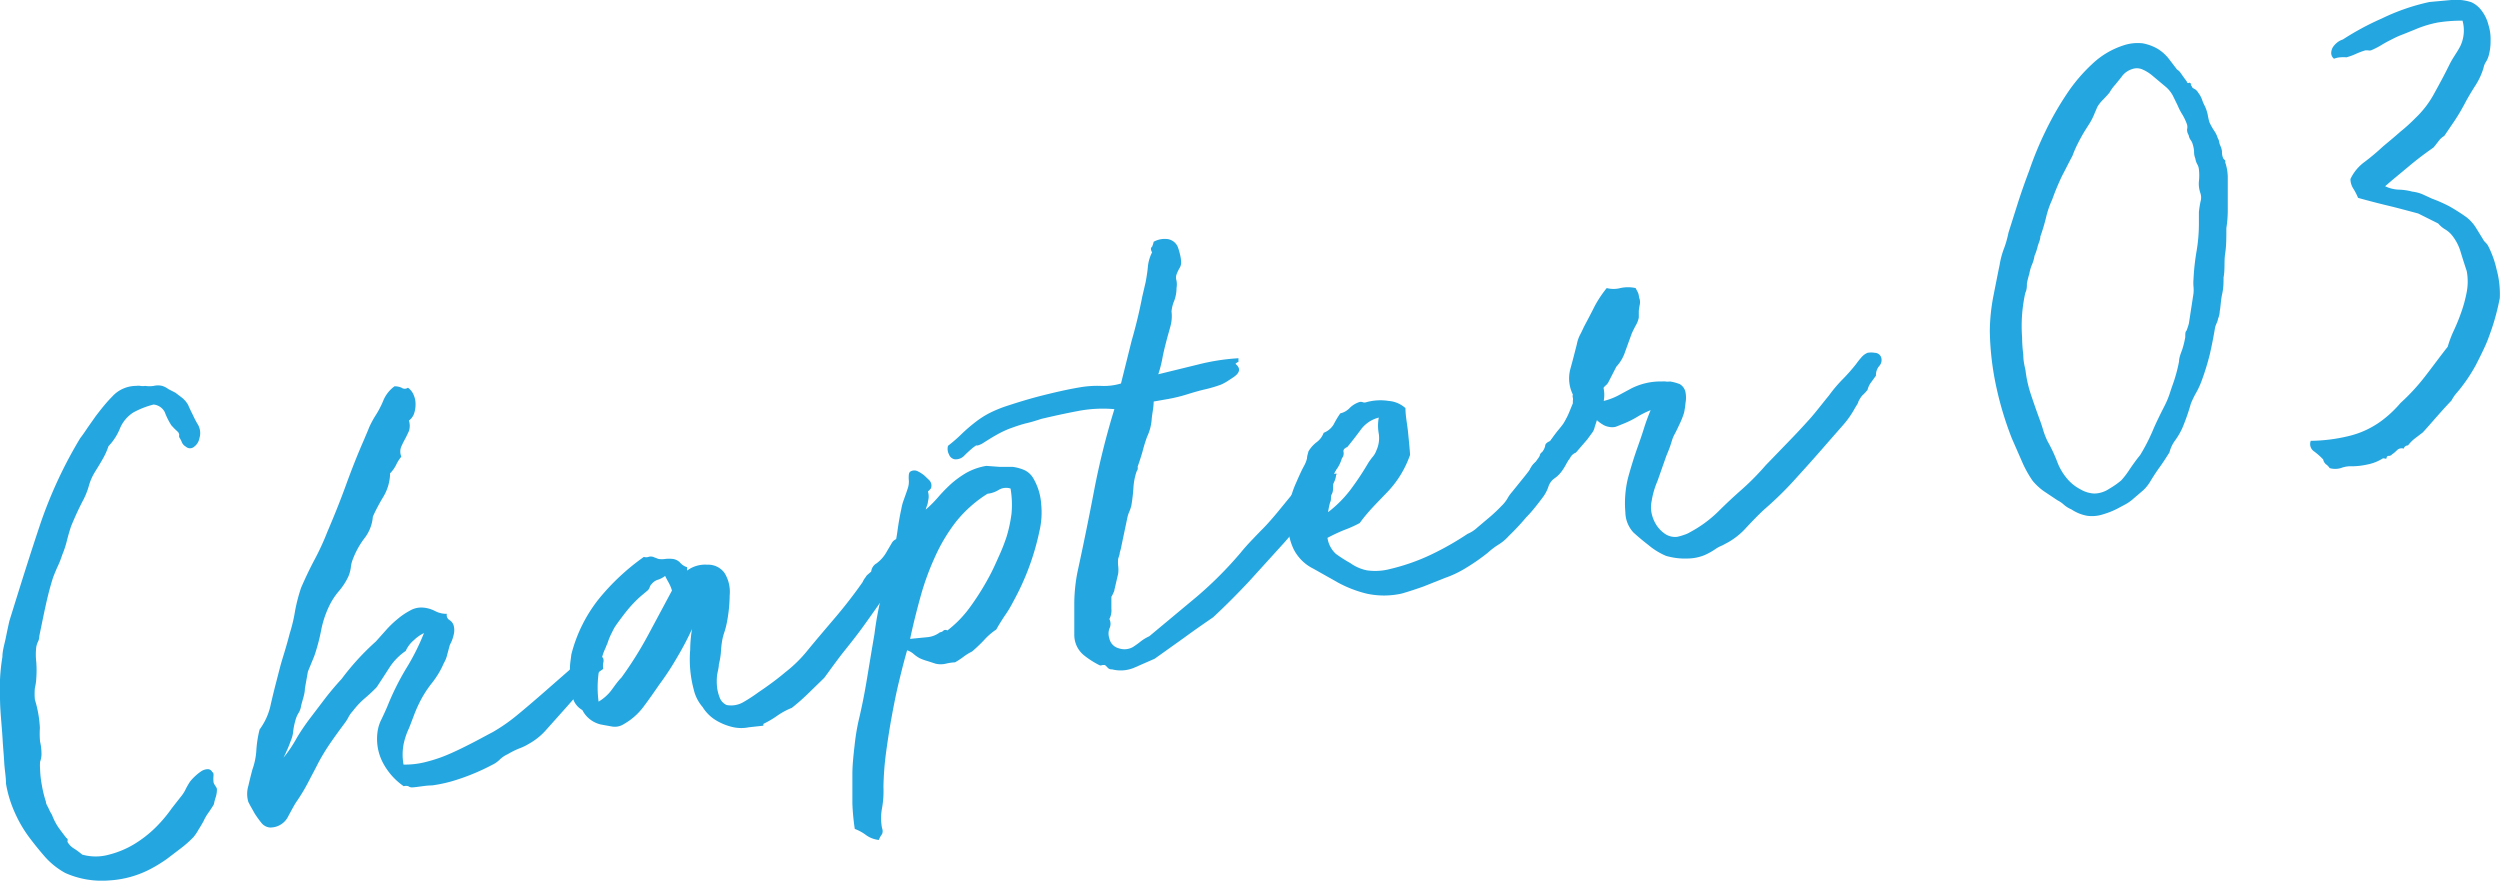
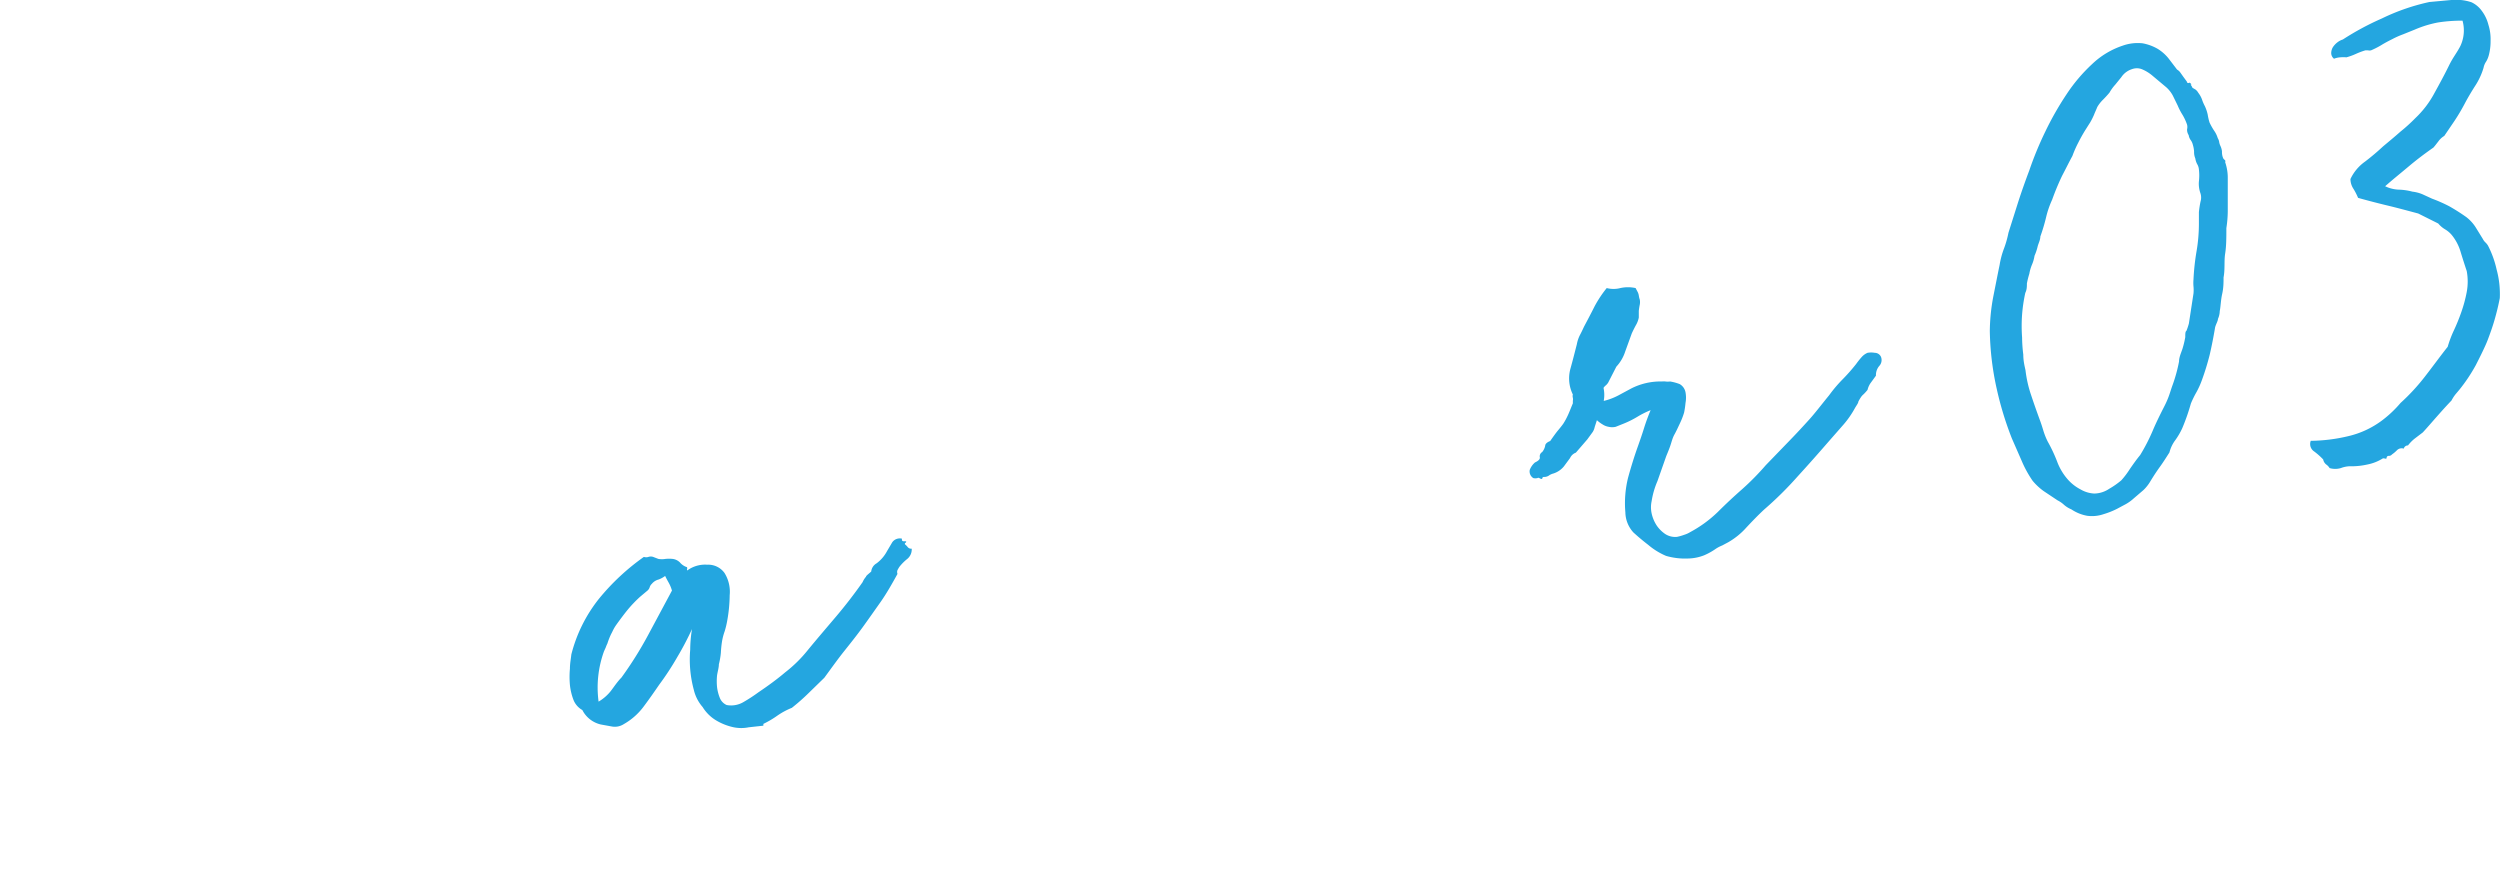
<svg xmlns="http://www.w3.org/2000/svg" viewBox="0 0 124.71 43.93">
  <defs>
    <style>.cls-1{fill:#24a6e0}</style>
  </defs>
  <g id="レイヤー_2" data-name="レイヤー 2">
    <g id="レイヤー_1-2" data-name="レイヤー 1">
-       <path class="cls-1" d="M7.66 20.18a4.29 4.29 0 00-1 .39 1.73 1.73 0 00-.68.81 2.78 2.78 0 01-.57.88 3.32 3.32 0 01-.3.66c-.11.2-.25.42-.39.65a2.59 2.59 0 00-.28.64 3.85 3.85 0 01-.27.7c-.22.41-.42.85-.62 1.33q-.12.36-.21.72a4.79 4.79 0 01-.24.73 4.66 4.66 0 01-.22.56c-.08.17-.15.35-.22.52-.15.46-.27.93-.38 1.43s-.21 1-.32 1.53a.6.6 0 01-.06.27 1.07 1.07 0 00-.09.27 3.16 3.16 0 000 .76 5.49 5.49 0 010 .81 2.53 2.53 0 01-.07.48 3.13 3.13 0 000 .58 5.77 5.77 0 01.25 1.41A4.28 4.28 0 002 37a2.73 2.73 0 01.07.64A1.15 1.15 0 012 38a2.31 2.31 0 000 .37 5.13 5.13 0 00.09.81 5.64 5.64 0 00.2.81c0 .12.09.23.14.35a2.11 2.11 0 00.16.3 3 3 0 00.32.63c.11.15.24.33.4.53a.12.12 0 01.07.11.12.12 0 000 .11.92.92 0 00.33.32 4 4 0 01.39.29 2.48 2.48 0 001.35 0 4.63 4.63 0 001.26-.53 5.83 5.83 0 001.07-.84 7 7 0 00.79-.94l.25-.32.26-.33a1.76 1.76 0 00.2-.34c.06-.11.12-.22.2-.34a2.3 2.3 0 01.23-.25 2.44 2.44 0 01.32-.26.62.62 0 01.32-.11.24.24 0 01.24.15c.05 0 .07.09.06.19a1.37 1.37 0 000 .28c0 .1.08.18.12.26a.22.22 0 01.05.17 1.22 1.22 0 01-.06.35 2.58 2.58 0 00-.09.35c-.06.11-.15.24-.25.39a2.4 2.4 0 00-.27.46c-.08.14-.16.28-.25.42a2.37 2.37 0 01-.25.37 5.41 5.41 0 01-.62.55l-.71.54a7.25 7.25 0 01-.74.46 5.05 5.05 0 01-2.15.61 4.47 4.47 0 01-2.17-.37 3.83 3.83 0 01-1-.79q-.42-.48-.81-1a6.4 6.4 0 01-.7-1.2A5.93 5.93 0 01.3 39.1c0-.34-.07-.7-.09-1.08s-.06-.76-.08-1.14C.09 36.17 0 35.46 0 34.77a9.59 9.59 0 01.12-2c0-.31.1-.62.16-.91s.12-.59.19-.89C1 29.26 1.5 27.66 2 26.17a22.06 22.06 0 012-4.31c.14-.18.26-.36.38-.54l.38-.54c.28-.37.56-.72.84-1a1.61 1.61 0 011.2-.53.54.54 0 01.2 0 .78.78 0 00.24 0 1.48 1.48 0 00.43 0 .9.9 0 01.42 0 1 1 0 01.31.16l.35.18.33.25a1.23 1.23 0 01.31.37q.06.15.24.51a4.81 4.81 0 00.26.49.85.85 0 01.06.64.68.68 0 01-.26.43.31.31 0 01-.42 0 .46.46 0 01-.19-.2 1.4 1.4 0 00-.14-.27.48.48 0 010-.14.54.54 0 00-.05-.11l-.19-.18-.15-.16a3.39 3.39 0 01-.33-.66.7.7 0 00-.56-.38zm21.72 12.44a1.57 1.57 0 01.5.06.37.37 0 01.21.16.35.35 0 010 .23 1 1 0 000 .3 3.62 3.62 0 00-.82.76c-.32.36-.65.73-1 1.13l-1 1.12a3.23 3.23 0 01-.88.72 2.59 2.59 0 01-.5.24 4.18 4.18 0 00-.56.28 1.41 1.41 0 00-.4.27 1.36 1.36 0 01-.39.27 10.727 10.727 0 01-1.99.81 7.16 7.16 0 01-1 .21c-.33 0-.67.08-1 .1a.32.32 0 01-.18-.06.4.4 0 00-.23 0 3.28 3.28 0 01-1-1.1 2.56 2.56 0 01-.31-1.59 1.93 1.93 0 01.2-.65q.16-.33.3-.66a13 13 0 01.93-1.87 11.28 11.28 0 00.89-1.77 1.91 1.91 0 00-.5.35 1.49 1.49 0 00-.41.54 2.94 2.94 0 00-.8.81c-.21.33-.42.65-.65 1a8 8 0 01-.6.56 4 4 0 00-.59.63 1.34 1.34 0 00-.22.31 2.17 2.17 0 01-.22.34c-.23.31-.45.61-.67.93a10.59 10.59 0 00-.61 1c-.16.32-.34.65-.52 1a9.34 9.34 0 01-.61 1c-.15.25-.28.5-.42.76a1 1 0 01-.86.47.61.61 0 01-.42-.22 5.43 5.43 0 01-.34-.47l-.18-.32c-.06-.1-.1-.19-.14-.26a1.39 1.39 0 010-.81c.07-.31.14-.58.2-.81a3.44 3.44 0 00.2-1 5.72 5.72 0 01.16-1 3.18 3.18 0 00.53-1.13c.08-.36.18-.78.3-1.24s.2-.8.32-1.19.24-.79.35-1.22a7.85 7.85 0 00.27-1.14 8.49 8.49 0 01.3-1.15c.19-.44.41-.91.67-1.4a12.82 12.82 0 00.64-1.39c.33-.77.64-1.54.92-2.31s.58-1.54.92-2.31c.08-.2.17-.39.24-.58a4.86 4.86 0 01.29-.55 4.67 4.67 0 00.43-.82 1.67 1.67 0 01.55-.69.84.84 0 01.35.07.27.27 0 00.32 0 .82.82 0 01.28.35 1.12 1.12 0 01.1.48 1.46 1.46 0 01-.08.48.76.76 0 01-.25.33.87.87 0 010 .52c-.06.13-.12.26-.19.39s-.13.25-.19.38a.66.66 0 000 .51 1.91 1.91 0 00-.26.41 1.6 1.6 0 01-.3.42 2.36 2.36 0 01-.33 1.16 9 9 0 00-.53 1 2 2 0 01-.42 1.08 4.17 4.17 0 00-.58 1.05 1.43 1.43 0 00-.1.42 1.91 1.91 0 01-.11.41 3.2 3.2 0 01-.47.74 3.43 3.43 0 00-.47.7 5 5 0 00-.43 1.27 9.36 9.36 0 01-.34 1.28l-.32.78-.15.84c0 .28-.12.57-.19.87a.87.87 0 01-.13.36 1.38 1.38 0 00-.16.39 3.28 3.28 0 00-.1.49 1.59 1.59 0 01-.12.49c-.06.16-.11.3-.17.43s-.12.28-.2.43a6.61 6.61 0 00.67-1 10.79 10.79 0 01.68-1l.76-1c.26-.33.52-.64.79-.93A12.62 12.62 0 0118.75 32l.5-.56a4.91 4.91 0 01.57-.55 3.52 3.52 0 01.63-.43 1.11 1.11 0 01.66-.15 1.56 1.56 0 01.59.17 1.22 1.22 0 00.59.14.29.29 0 00.13.31.48.48 0 01.21.27.92.92 0 010 .47 1.8 1.8 0 01-.19.5l-.13.48a1.43 1.43 0 01-.17.43 4.37 4.37 0 01-.6 1 5.45 5.45 0 00-.63 1 6.88 6.88 0 00-.29.68c-.08.21-.15.4-.22.57a3.5 3.5 0 00-.27.81 2.8 2.8 0 000 1 4.12 4.12 0 001.15-.14 7.24 7.24 0 001.16-.4c.39-.17.77-.36 1.14-.55s.71-.38 1-.53a8.77 8.77 0 001.16-.8c.43-.35.87-.73 1.32-1.12l1.28-1.12c.44-.37.77-.65 1.04-.86z" />
      <path class="cls-1" d="M34.52 31.38a14.75 14.75 0 01-.73 1.39 13.93 13.93 0 01-.91 1.39c-.24.35-.49.71-.76 1.07a3.19 3.19 0 01-1 .89.82.82 0 01-.6.12l-.55-.1a1.38 1.38 0 01-.92-.72 1 1 0 01-.44-.5 2.94 2.94 0 01-.18-.75 4.38 4.38 0 010-.81c0-.27.05-.5.07-.71a7.35 7.35 0 011.37-2.77 11.3 11.3 0 012.25-2.1.36.36 0 00.23 0 .37.37 0 01.23 0l.13.05.13.05a1.05 1.05 0 00.36 0 1.83 1.83 0 01.35 0 .62.62 0 01.37.18.77.77 0 00.31.22c.05 0 .06.06.05.08a.16.16 0 000 .1 1.49 1.49 0 011-.29 1 1 0 01.86.41 1.77 1.77 0 01.26 1.11 7.59 7.59 0 01-.13 1.31 4.37 4.37 0 01-.12.49 3 3 0 00-.13.49 5.42 5.42 0 00-.06.58 3.7 3.7 0 01-.1.58c0 .17-.06.35-.09.55a2.91 2.91 0 000 .59 2.13 2.13 0 00.14.54.65.65 0 00.34.35 1.21 1.21 0 00.84-.15 8 8 0 00.75-.49c.49-.33.94-.66 1.34-1a6.6 6.6 0 001.1-1.08c.5-.61 1-1.19 1.44-1.71s.89-1.1 1.31-1.7a1 1 0 01.17-.27c0-.05.13-.14.26-.26a.53.53 0 01.27-.41 1.82 1.82 0 00.52-.61l.26-.44a.46.46 0 01.48-.18c0 .1 0 .14.15.13s0 .12 0 .08v.07a.92.92 0 01.14.14.22.22 0 00.2.08.61.61 0 01-.22.51 2.4 2.4 0 00-.39.39 1.94 1.94 0 00-.1.17.27.27 0 000 .19c-.28.51-.56 1-.85 1.41s-.59.84-.88 1.24-.6.79-.92 1.19-.64.85-1 1.34l-.78.76a10.08 10.08 0 01-.84.74 3.64 3.64 0 00-.71.38 4.75 4.75 0 01-.71.42v.09l-.73.08a1.87 1.87 0 01-.75 0 2.87 2.87 0 01-.87-.34 2 2 0 01-.68-.67 2 2 0 01-.44-.86 5.81 5.81 0 01-.18-2 6.52 6.52 0 01.09-1.03zM31 33.8a18.43 18.43 0 001.33-2.12l1.19-2.22a1.79 1.79 0 00-.15-.37c-.06-.11-.13-.23-.19-.36a1.29 1.29 0 01-.33.18.63.63 0 00-.33.21.39.39 0 00-.11.17.36.36 0 01-.11.17l-.18.15-.19.16a6.39 6.39 0 00-.63.66c-.17.21-.35.45-.53.7s-.2.35-.28.49a3.43 3.43 0 00-.19.48 1.54 1.54 0 00-.08.19l-.09.2a5.3 5.3 0 00-.27 2.51 2.22 2.22 0 00.61-.53c.16-.21.33-.47.53-.67z" />
-       <path class="cls-1" d="M45.25 32.44c-.14.49-.27 1-.41 1.58s-.25 1.14-.36 1.74-.2 1.19-.28 1.78a15 15 0 00-.13 1.72 4.81 4.81 0 01-.07 1.05 2.62 2.62 0 000 1 .39.39 0 010 .3 1.07 1.07 0 00-.16.29 1.31 1.31 0 01-.62-.23 2.25 2.25 0 00-.58-.32 11.18 11.18 0 01-.12-1.28v-1.45c0-.45.06-1 .11-1.43a11.12 11.12 0 01.2-1.24q.24-1 .42-2.1c.12-.72.24-1.46.37-2.21a16.92 16.92 0 01.38-2.03c.18-.7.36-1.38.55-2.07a7.11 7.11 0 00.22-1.06c.05-.36.11-.72.19-1.08a2.42 2.42 0 01.13-.48c.05-.15.12-.33.18-.52a1.06 1.06 0 00.06-.51c0-.19 0-.32.09-.37a.37.37 0 01.38 0 1.48 1.48 0 01.32.21l.23.22a.38.38 0 01.11.33.2.2 0 01-.06.13l-.11.11a.85.85 0 010 .49c0 .13-.08.27-.11.41a5.85 5.85 0 00.61-.61 7.9 7.9 0 01.64-.66 4.74 4.74 0 01.77-.56 3.08 3.08 0 011-.35l.68.05h.64a2.16 2.16 0 01.58.16 1 1 0 01.44.4 2.93 2.93 0 01.4 1.31 4.06 4.06 0 01-.09 1.34 12.61 12.61 0 01-1.3 3.5 5.64 5.64 0 01-.44.73c-.15.23-.29.45-.41.67a3.25 3.25 0 00-.62.54 7.91 7.91 0 01-.59.56 2.66 2.66 0 00-.41.25 3.7 3.7 0 01-.44.29 2.42 2.42 0 00-.47.07 1.15 1.15 0 01-.49 0l-.4-.13a2.48 2.48 0 01-.41-.15 1.73 1.73 0 01-.31-.22.93.93 0 00-.31-.17zm1.64-.9a.26.26 0 00.18-.09.18.18 0 01.19 0 5.57 5.57 0 001.12-1.15 13 13 0 00.94-1.49c.16-.29.31-.61.48-1a9 9 0 00.42-1.06 7 7 0 00.24-1.14 4.76 4.76 0 00-.05-1.24.72.72 0 00-.61.08 1.33 1.33 0 01-.54.18A6.31 6.31 0 0047.71 26a8.57 8.57 0 00-1.06 1.76 13.22 13.22 0 00-.73 2c-.19.69-.37 1.4-.52 2.11l.81-.08a1.23 1.23 0 00.68-.25z" />
-       <path class="cls-1" d="M66.65 23.7a1 1 0 01-.28.6c-.18.19-.35.39-.52.58l-.47.64L65 26c-.13.15-.26.31-.41.46l-.52.6L62.31 29c-.58.62-1.18 1.22-1.79 1.79-.45.31-.93.64-1.42 1l-1.5 1.07-1.05.46a1.75 1.75 0 01-1.08.07.25.25 0 01-.22-.09l-.12-.12a.41.41 0 00-.16 0 .14.14 0 01-.13 0 4.35 4.35 0 01-.79-.51 1.31 1.31 0 01-.46-1v-1.62a8.42 8.42 0 01.16-1.52c.29-1.33.57-2.7.84-4.12a38.34 38.34 0 011-4 6.6 6.6 0 00-1.85.1c-.58.11-1.18.24-1.81.39a8 8 0 01-.8.23c-.26.07-.52.16-.79.26a4.94 4.94 0 00-.66.32c-.23.13-.45.27-.67.41a1.1 1.1 0 01-.23.1h-.09l-.14.1c-.12.1-.27.23-.44.4a.58.58 0 01-.49.19.37.37 0 01-.28-.24.59.59 0 01-.05-.43 7.68 7.68 0 00.71-.62 8.11 8.11 0 01.64-.55 4.56 4.56 0 01.71-.46 6.48 6.48 0 011-.4c.52-.17 1.08-.34 1.68-.49s1.2-.29 1.79-.39a5.19 5.19 0 011.1-.08 2.94 2.94 0 001-.12l.53-2.13c.2-.69.38-1.42.53-2.2l.17-.73c.05-.27.09-.52.11-.76a2 2 0 01.21-.72c-.07-.13-.08-.23 0-.28a1.48 1.48 0 00.08-.25 1.14 1.14 0 01.72-.13.66.66 0 01.48.38 2.87 2.87 0 01.11.37 1.76 1.76 0 01.06.42.52.52 0 01-.09.29 2.09 2.09 0 00-.14.3.49.49 0 000 .31 1.14 1.14 0 010 .37 1.8 1.8 0 01-.11.62 1.78 1.78 0 00-.14.55 1.89 1.89 0 01-.05.72c-.06.23-.13.46-.19.69s-.15.58-.2.84a6.27 6.27 0 01-.22.88l2-.49a10.78 10.78 0 012-.31v.18a.4.4 0 00-.15.1c.27.22.23.44-.09.66l-.32.21a2.24 2.24 0 01-.32.17 6.74 6.74 0 01-.82.24c-.3.07-.6.16-.89.25a7.79 7.79 0 01-.9.22l-.74.13c0 .31-.08.61-.1.9a2.45 2.45 0 01-.23.86 7.54 7.54 0 00-.23.75c-.08.27-.16.52-.24.74a.38.38 0 010 .14l-.06.12a3.17 3.17 0 00-.15.79 8.58 8.58 0 01-.1.87 1.86 1.86 0 01-.1.31 1.51 1.51 0 00-.1.3l-.3 1.43a1.77 1.77 0 01-.08.31c0 .11-.05.22-.08.32a1.54 1.54 0 000 .37 1.54 1.54 0 010 .37l-.19.82c0 .07-.05.13-.07.19a1.09 1.09 0 01-.08.15v.59a.91.91 0 01-.1.52.53.53 0 010 .48.75.75 0 000 .49.64.64 0 00.47.49.86.86 0 00.7-.06 4.73 4.73 0 00.39-.28 2.14 2.14 0 01.43-.26l2.4-2a19.22 19.22 0 002.16-2.17c.16-.2.34-.4.53-.6s.39-.41.59-.61.55-.6.76-.86l.63-.77.62-.75c.21-.25.43-.54.68-.86a.18.18 0 00.16 0h.55a.34.34 0 01.24.06.47.47 0 01-.13.45h.16a.21.21 0 01-.03.07z" />
-       <path class="cls-1" d="M78.89 20.9c.08 0 .12.07.11.14s0 .13.1.22.08 0 .05.11a1.58 1.58 0 01-.14.23l-.23.25a1.33 1.33 0 00-.2.24 2.85 2.85 0 00-.19.42c-.06.18-.13.35-.21.53a2.64 2.64 0 01-.29.49 1.5 1.5 0 01-.37.35.81.81 0 00-.28.4 1.9 1.9 0 01-.28.53c-.3.4-.57.74-.83 1a12.07 12.07 0 01-.87.93 2.26 2.26 0 01-.53.44 3.77 3.77 0 00-.51.39 10.24 10.24 0 01-1.14.79 5.2 5.2 0 01-1 .47l-1.08.43c-.37.13-.73.25-1.08.35a4.06 4.06 0 01-1.76 0 6 6 0 01-1.4-.54l-1.24-.7a2.18 2.18 0 01-1-1 3.18 3.18 0 01-.28-1.14 4.31 4.31 0 01.08-1.09 4.66 4.66 0 01.31-1c.14-.32.27-.62.41-.88a1.45 1.45 0 00.16-.4c0-.12.05-.24.07-.34a1.58 1.58 0 01.42-.47 1 1 0 00.34-.46 1 1 0 00.5-.42 4.7 4.7 0 01.33-.55.93.93 0 00.47-.27 1.22 1.22 0 01.47-.29.26.26 0 01.17 0 .27.27 0 00.2 0 2.63 2.63 0 011.1-.06 1.4 1.4 0 01.84.36c0 .4.09.8.13 1.21s.08.78.1 1.12a5.1 5.1 0 01-1.09 1.81c-.48.51-1 1-1.42 1.59a5.8 5.8 0 01-.78.35 9.09 9.09 0 00-.83.39 1.34 1.34 0 00.42.8 7.11 7.11 0 00.72.46 2.15 2.15 0 00.82.36 2.92 2.92 0 001.18-.07 10.21 10.21 0 002-.7 14.5 14.5 0 001.85-1.05 1.61 1.61 0 00.48-.31l.64-.54a7.67 7.67 0 00.57-.54 1.73 1.73 0 00.29-.36 1.78 1.78 0 01.23-.33l.5-.62c.19-.23.39-.49.58-.75l.52-.72a7.78 7.78 0 01.7-.93 1.67 1.67 0 00.42-.64l.42-.29c.15-.09.26.01.33.3zM66.5 23.76a3.52 3.52 0 010 .51c0 .13 0 .27-.07.39s0 .26-.08.4a3.8 3.8 0 00-.1.49 5.92 5.92 0 001.14-1.15 14.27 14.27 0 00.89-1.35c.08-.11.15-.21.22-.29a1 1 0 00.16-.29 1.48 1.48 0 00.12-.83 2.18 2.18 0 010-.81 1.6 1.6 0 00-.91.62c-.22.3-.44.58-.66.85-.15.06-.21.14-.19.24a.37.37 0 01-.08.32 1.88 1.88 0 01-.25.53.83.83 0 00-.19.37z" />
      <path class="cls-1" d="M93.58 18.74l-.24.33a1 1 0 00-.18.38 2.53 2.53 0 01-.2.22.7.7 0 00-.14.16 2 2 0 00-.12.21c0 .07-.09.18-.17.32a4.61 4.61 0 01-.56.81l-.71.81c-.52.6-1.05 1.2-1.59 1.79A17.64 17.64 0 0188 25.42c-.3.28-.59.58-.88.89a3.61 3.61 0 01-.91.74l-.3.16a1.79 1.79 0 00-.31.16 3.21 3.21 0 01-.59.33 2.29 2.29 0 01-.79.16 3.41 3.41 0 01-1.11-.13 3.47 3.47 0 01-.89-.55c-.26-.2-.51-.41-.74-.62a1.52 1.52 0 01-.4-1 5.28 5.28 0 01.14-1.75c.15-.54.31-1.06.49-1.56.11-.31.21-.6.3-.89s.2-.59.33-.9a4.49 4.49 0 00-.66.33 4.75 4.75 0 01-.68.34l-.4.16a.77.77 0 01-.36 0 .79.79 0 01-.3-.12 1.57 1.57 0 01-.28-.21l-.11.34a.73.73 0 01-.1.25l-.27.37-.57.66a.52.52 0 00-.29.27l-.31.42a1.12 1.12 0 01-.59.37l-.11.05a.43.43 0 01-.23.1c-.08 0-.13 0-.14.06s-.06.05-.15 0a.09.09 0 00-.1 0 .45.45 0 01-.2 0 .39.39 0 01-.18-.41.93.93 0 01.26-.37q.28-.13.24-.27a.25.25 0 01.12-.25.73.73 0 00.15-.31c0-.09.09-.18.25-.24.16-.23.29-.41.39-.53s.19-.23.26-.33a3.24 3.24 0 00.21-.38c.07-.14.15-.35.27-.64v-.13a.34.34 0 000-.15.28.28 0 010-.16 1.82 1.82 0 01-.12-1.29c.12-.43.22-.83.32-1.22a1.7 1.7 0 01.15-.45c.07-.13.14-.28.21-.43.17-.32.34-.64.52-1a5.65 5.65 0 01.61-.92 1.35 1.35 0 00.68 0 1.76 1.76 0 01.76 0l.09.17a.59.59 0 01.07.2 1.08 1.08 0 00.05.21.7.7 0 010 .24 3.06 3.06 0 00-.05.32v.33a1.2 1.2 0 01-.15.39c-.07.13-.14.27-.2.4l-.33.91a2 2 0 01-.44.75l-.41.8a.69.69 0 01-.11.13.49.49 0 00-.12.13A1.63 1.63 0 0180 20a3.13 3.13 0 00.72-.27l.65-.35a3.21 3.21 0 011.54-.35.62.62 0 01.17 0 .85.85 0 00.23 0 2.35 2.35 0 01.48.13.6.6 0 01.29.41 1.45 1.45 0 010 .53 4.38 4.38 0 01-.07.48 3.72 3.72 0 01-.21.54c-.09.19-.17.37-.27.55s-.14.36-.2.54-.14.37-.21.54L82.68 24a4.11 4.11 0 00-.29 1 1.44 1.44 0 000 .61 1.81 1.81 0 00.25.6 1.6 1.6 0 00.43.43.91.91 0 00.59.14 2.45 2.45 0 00.35-.1 1.29 1.29 0 00.31-.14 6.1 6.1 0 001.37-1c.41-.41.82-.79 1.23-1.15a12.87 12.87 0 001.16-1.18L89.25 22c.38-.39.71-.75 1-1.07s.6-.73 1-1.22a6.84 6.84 0 01.64-.76 9.08 9.08 0 00.7-.79 4 4 0 01.27-.34.82.82 0 01.3-.22 1 1 0 01.36 0 .34.34 0 01.31.2.43.43 0 01-.08.45.7.7 0 00-.17.49zm12.3-16.46a2.24 2.24 0 011-.12 2.36 2.36 0 01.76.28 2.11 2.11 0 01.54.48l.42.55a.52.52 0 01.15.13l.17.24.17.23c0 .07.08.09.11.06s.15.09.1.09 0 0 .07.16l.14.08a.53.53 0 01.15.17 1.22 1.22 0 01.18.32 2.17 2.17 0 00.15.35 2.07 2.07 0 01.14.42 2.74 2.74 0 00.09.39 3.15 3.15 0 00.23.41 1.27 1.27 0 01.18.37.52.52 0 01.07.18.66.66 0 00.06.2.92.92 0 01.08.27c0 .09 0 .22.07.37A.86.86 0 00111 8a.11.11 0 010 .09 2.41 2.41 0 01.13.83v1.61a5.78 5.78 0 01-.07.85c0 .47 0 .89-.06 1.27s0 .78-.08 1.19c0 .25 0 .52-.07.83s-.07.6-.12.85a1 1 0 01-.09.39c0 .1-.09.24-.14.41-.08.48-.17.94-.27 1.37a12.51 12.51 0 01-.39 1.27 4.17 4.17 0 01-.27.6 5 5 0 00-.28.57 10.34 10.34 0 01-.43 1.23 3.5 3.5 0 01-.35.6 1.72 1.72 0 00-.29.61c-.16.25-.31.49-.47.71s-.31.45-.47.71a2 2 0 01-.36.46l-.49.42a2.07 2.07 0 01-.39.28l-.43.23a4 4 0 01-.68.27 1.78 1.78 0 01-.81.08 2.06 2.06 0 01-.79-.32 1.34 1.34 0 01-.36-.22 1.41 1.41 0 00-.33-.23l-.69-.46a3 3 0 01-.55-.51 5.52 5.52 0 01-.55-1l-.49-1.12a16.38 16.38 0 01-.75-2.45 14.22 14.22 0 01-.35-2.9 9.61 9.61 0 01.18-1.76c.11-.55.21-1.07.31-1.55a4.11 4.11 0 01.22-.82 5 5 0 00.22-.78l.5-1.58c.17-.52.34-1 .54-1.53a17 17 0 01.8-1.94 15.23 15.23 0 011.06-1.86 8.18 8.18 0 011.27-1.5 4.07 4.07 0 011.52-.92zm-.06 1.57l-.3.37a2.16 2.16 0 00-.29.4c-.1.12-.21.24-.32.35a1.76 1.76 0 00-.29.37c-.05.13-.11.25-.16.38a3.36 3.36 0 01-.19.38l-.26.41c-.11.18-.23.39-.35.63a5.45 5.45 0 00-.28.64c-.17.31-.34.66-.52 1a12.65 12.65 0 00-.49 1.18 4.65 4.65 0 00-.31.91 9.12 9.12 0 01-.28.93c0 .17-.09.33-.13.48a2.7 2.7 0 01-.16.48 1.84 1.84 0 01-.13.45 2.13 2.13 0 00-.13.45 4.19 4.19 0 00-.12.48c0 .15 0 .31-.08.47a7.85 7.85 0 00-.16 1.08 7.7 7.7 0 000 1.14 7.32 7.32 0 00.06.86c0 .33.07.59.11.78a6 6 0 00.28 1.24q.2.6.42 1.2c.08.21.14.4.19.57a3.5 3.5 0 00.22.55 7.51 7.51 0 01.47 1 2.84 2.84 0 00.55.91 2.18 2.18 0 00.61.47 1.5 1.5 0 00.69.21 1.38 1.38 0 00.75-.24 4 4 0 00.6-.42 4.21 4.21 0 00.43-.57c.16-.23.32-.46.51-.69a9.25 9.25 0 00.62-1.2c.15-.36.35-.77.59-1.24s.28-.71.41-1.06a7.66 7.66 0 00.32-1.17c0-.21.1-.42.17-.63a4.85 4.85 0 00.14-.58c0-.17 0-.28.06-.32a3.4 3.4 0 00.12-.36l.23-1.5a1.83 1.83 0 000-.35 2 2 0 010-.35 11.55 11.55 0 01.15-1.39 8.19 8.19 0 00.12-1.37v-.6a5.06 5.06 0 01.08-.52.7.7 0 000-.41 1.42 1.42 0 01-.08-.6 2.55 2.55 0 000-.6.62.62 0 00-.09-.27.92.92 0 01-.09-.28.81.81 0 01-.06-.33 1.39 1.39 0 00-.06-.34.67.67 0 00-.1-.23.56.56 0 01-.11-.26.49.49 0 01-.08-.29.47.47 0 000-.23 2.56 2.56 0 00-.22-.48 3.17 3.17 0 01-.25-.48l-.24-.49a1.54 1.54 0 00-.32-.41l-.68-.57a2 2 0 00-.55-.34.7.7 0 00-.49 0 1 1 0 00-.53.4zm18.88 11.02c-.07.37-.16.73-.26 1.08s-.22.68-.34 1-.39.86-.6 1.27a8.34 8.34 0 01-.8 1.2l-.21.25a2 2 0 00-.2.31c-.26.27-.5.54-.73.8s-.46.53-.7.79l-.42.32a2 2 0 00-.32.33.21.21 0 00-.21.16.33.33 0 00-.34.08 1.64 1.64 0 01-.25.21.19.19 0 01-.16.07c-.07 0-.11.05-.11.13a.12.12 0 01-.1 0 .13.13 0 00-.09 0 2.24 2.24 0 01-.76.3 3.63 3.63 0 01-.76.09 1.37 1.37 0 00-.57.09 1 1 0 01-.56 0 .59.59 0 00-.17-.18.41.41 0 01-.15-.25 3.55 3.55 0 00-.45-.4.44.44 0 01-.17-.53 8.36 8.36 0 001.86-.23 4.52 4.52 0 001.7-.79 5.74 5.74 0 00.92-.87 10.22 10.22 0 001.25-1.36c.38-.49.75-1 1.1-1.44a5.63 5.63 0 01.31-.82 9.58 9.58 0 00.37-.91 6.82 6.82 0 00.27-1 2.85 2.85 0 000-1.05c-.09-.27-.19-.58-.3-.94a2.42 2.42 0 00-.44-.85 1.31 1.31 0 00-.34-.29 1.31 1.31 0 01-.34-.29l-1-.5c-.49-.13-1-.27-1.5-.39s-1-.25-1.5-.39a3.14 3.14 0 00-.23-.45.89.89 0 01-.15-.49 2.22 2.22 0 01.73-.87 11.73 11.73 0 00.9-.76c.3-.25.59-.49.86-.73a8.48 8.48 0 00.75-.68 4.83 4.83 0 00.94-1.23c.26-.47.51-.93.73-1.38s.4-.64.58-1a1.82 1.82 0 00.1-1.25 7.86 7.86 0 00-1.22.09 5.58 5.58 0 00-1.17.36l-.57.23a4.41 4.41 0 00-.54.24c-.2.1-.39.2-.55.3a4.09 4.09 0 01-.51.26.32.32 0 01-.16 0H118a3.61 3.61 0 00-.46.17 3.12 3.12 0 01-.49.18 1.63 1.63 0 00-.31 0 1 1 0 00-.31.07.36.36 0 01-.14-.28.6.6 0 01.08-.29 1 1 0 01.22-.24.85.85 0 01.28-.15 13.67 13.67 0 011.95-1.05 10.47 10.47 0 012.37-.82l1.09-.1a2.47 2.47 0 011 .11 1.32 1.32 0 01.52.43 1.92 1.92 0 01.33.69 2.38 2.38 0 01.11.8 2.7 2.7 0 01-.09.73 1.2 1.2 0 01-.13.31.82.82 0 00-.13.31 3.46 3.46 0 01-.43.92q-.3.47-.51.87a9.77 9.77 0 01-.51.86l-.51.75a1 1 0 00-.3.28c-.08.1-.15.2-.24.3-.43.3-.84.61-1.22.93s-.78.64-1.19 1a1.7 1.7 0 00.67.17 2.94 2.94 0 01.69.1 1.85 1.85 0 01.5.13l.48.22a7.45 7.45 0 01.86.38 9.77 9.77 0 01.85.54 2 2 0 01.46.5l.37.6a.59.59 0 00.13.17.79.79 0 01.12.15 4.86 4.86 0 01.43 1.19 4.66 4.66 0 01.16 1.43z" />
    </g>
  </g>
</svg>